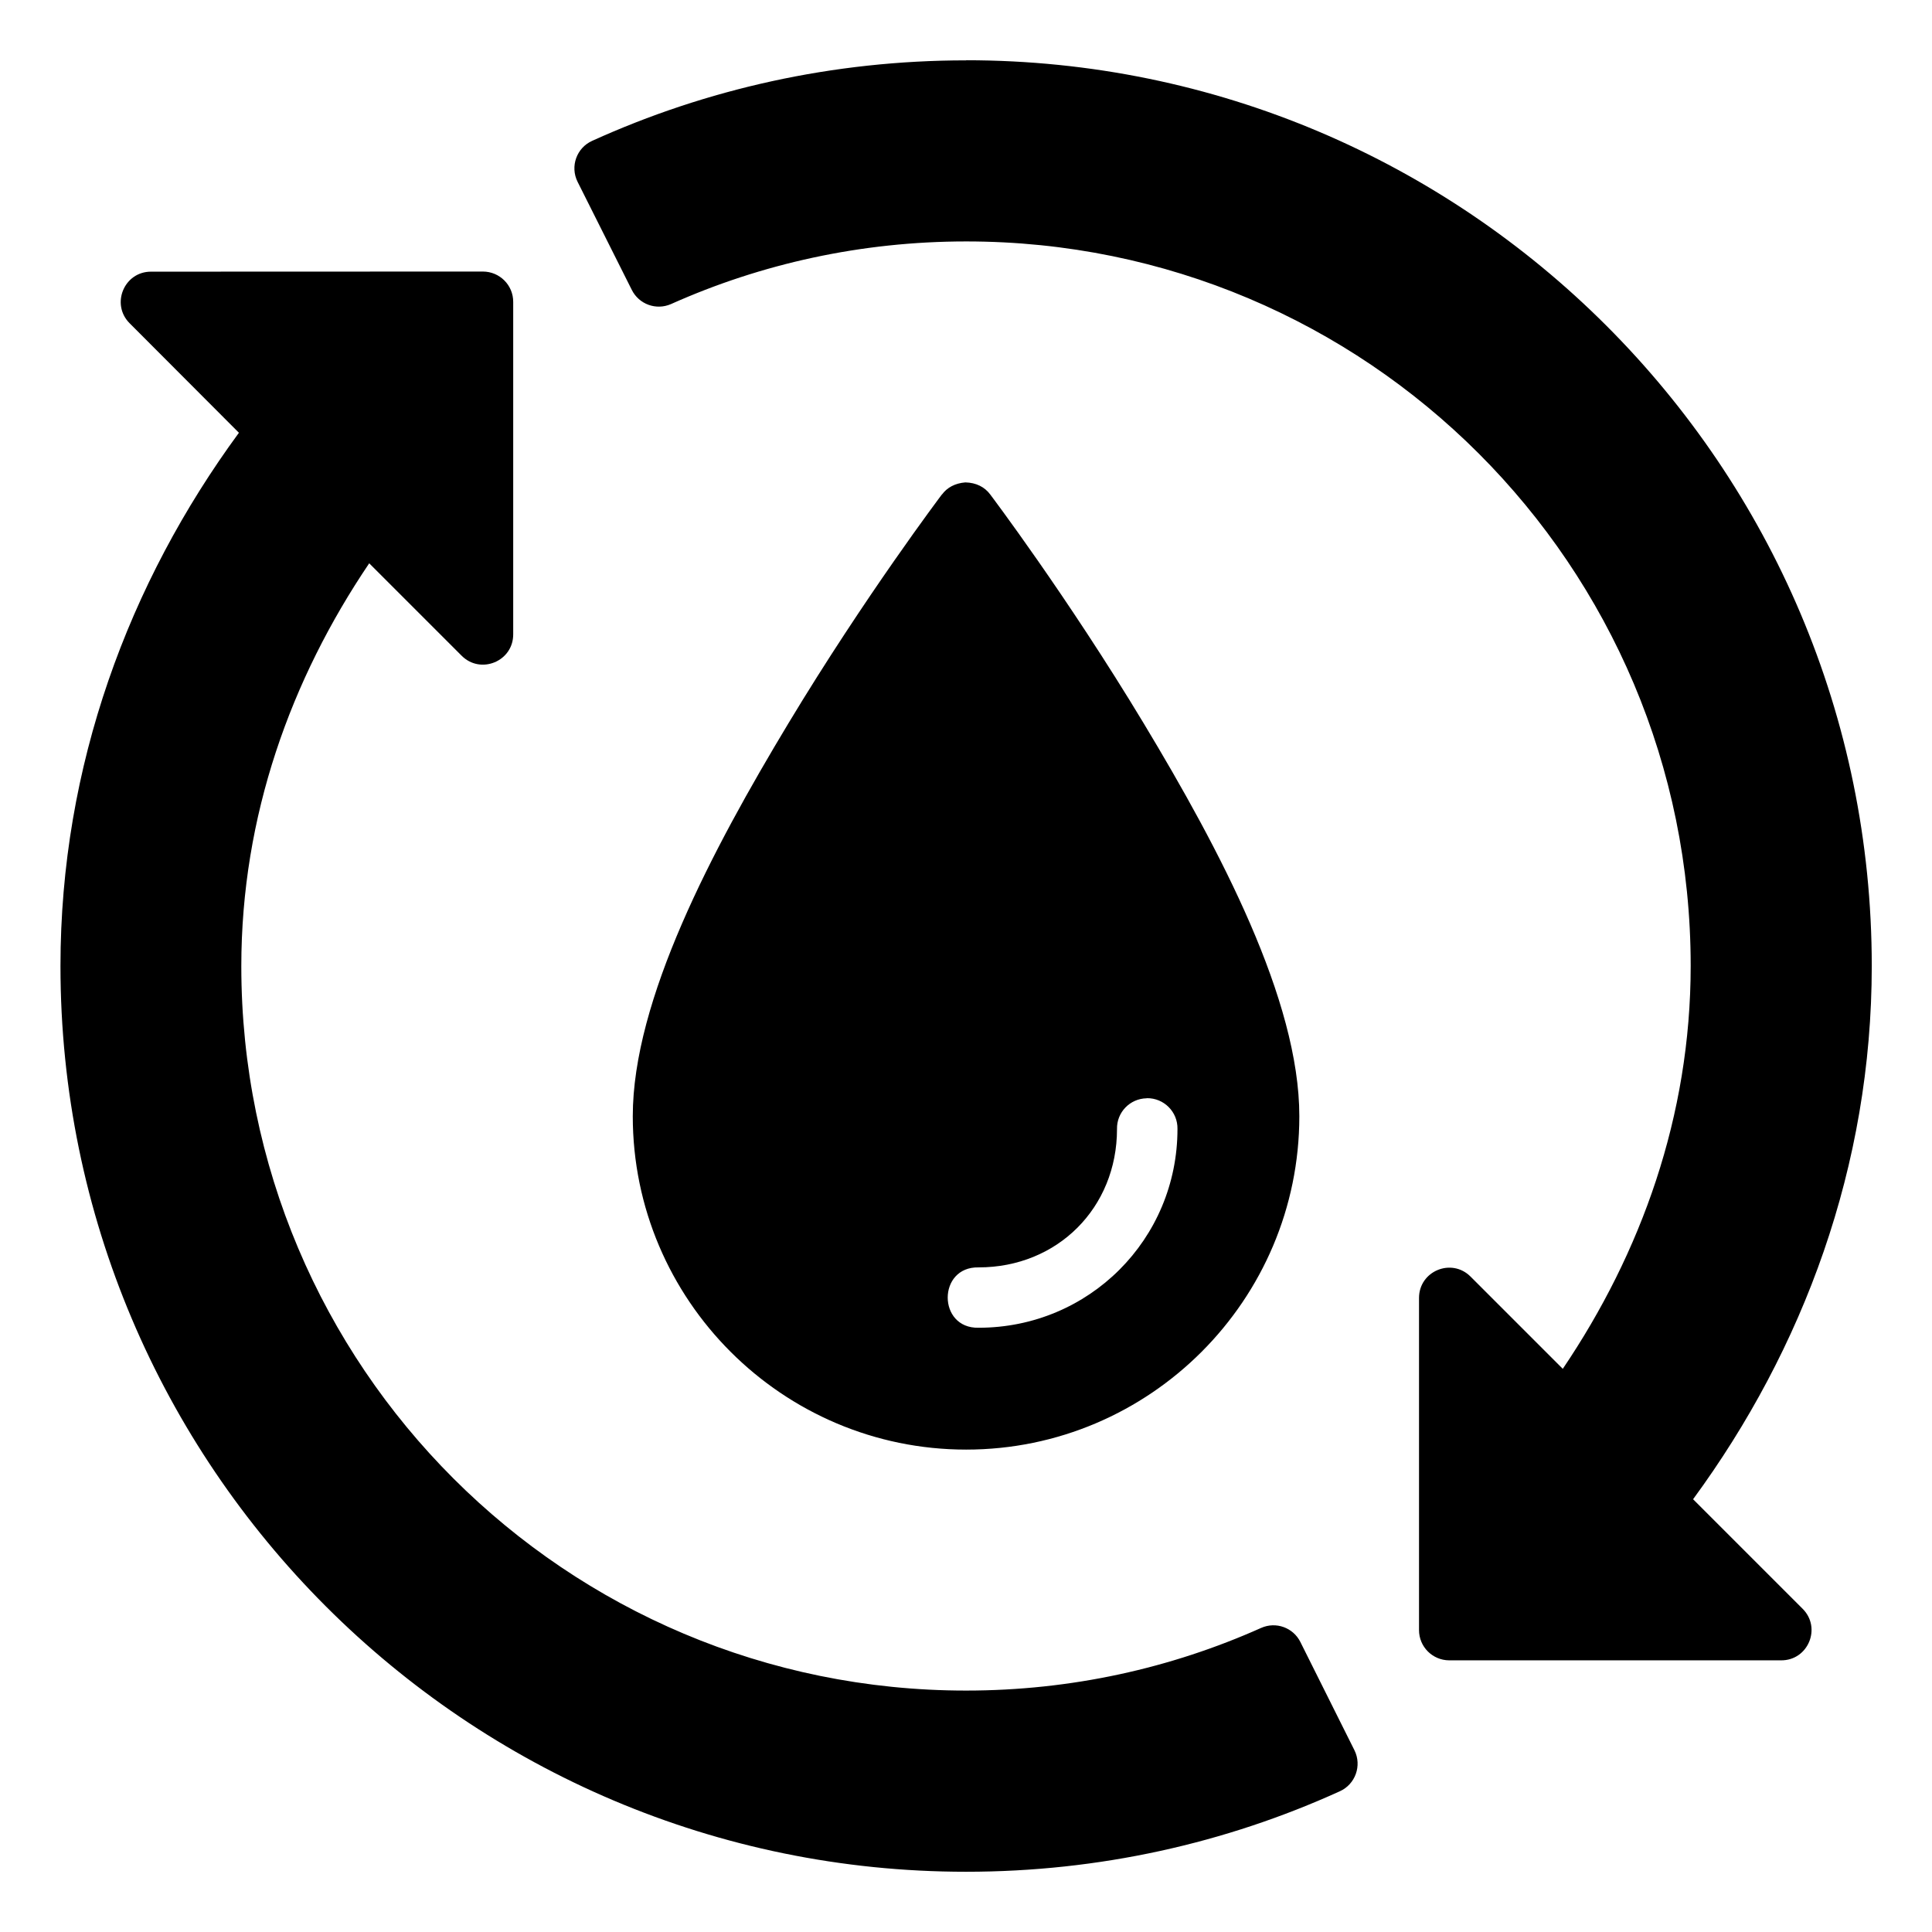
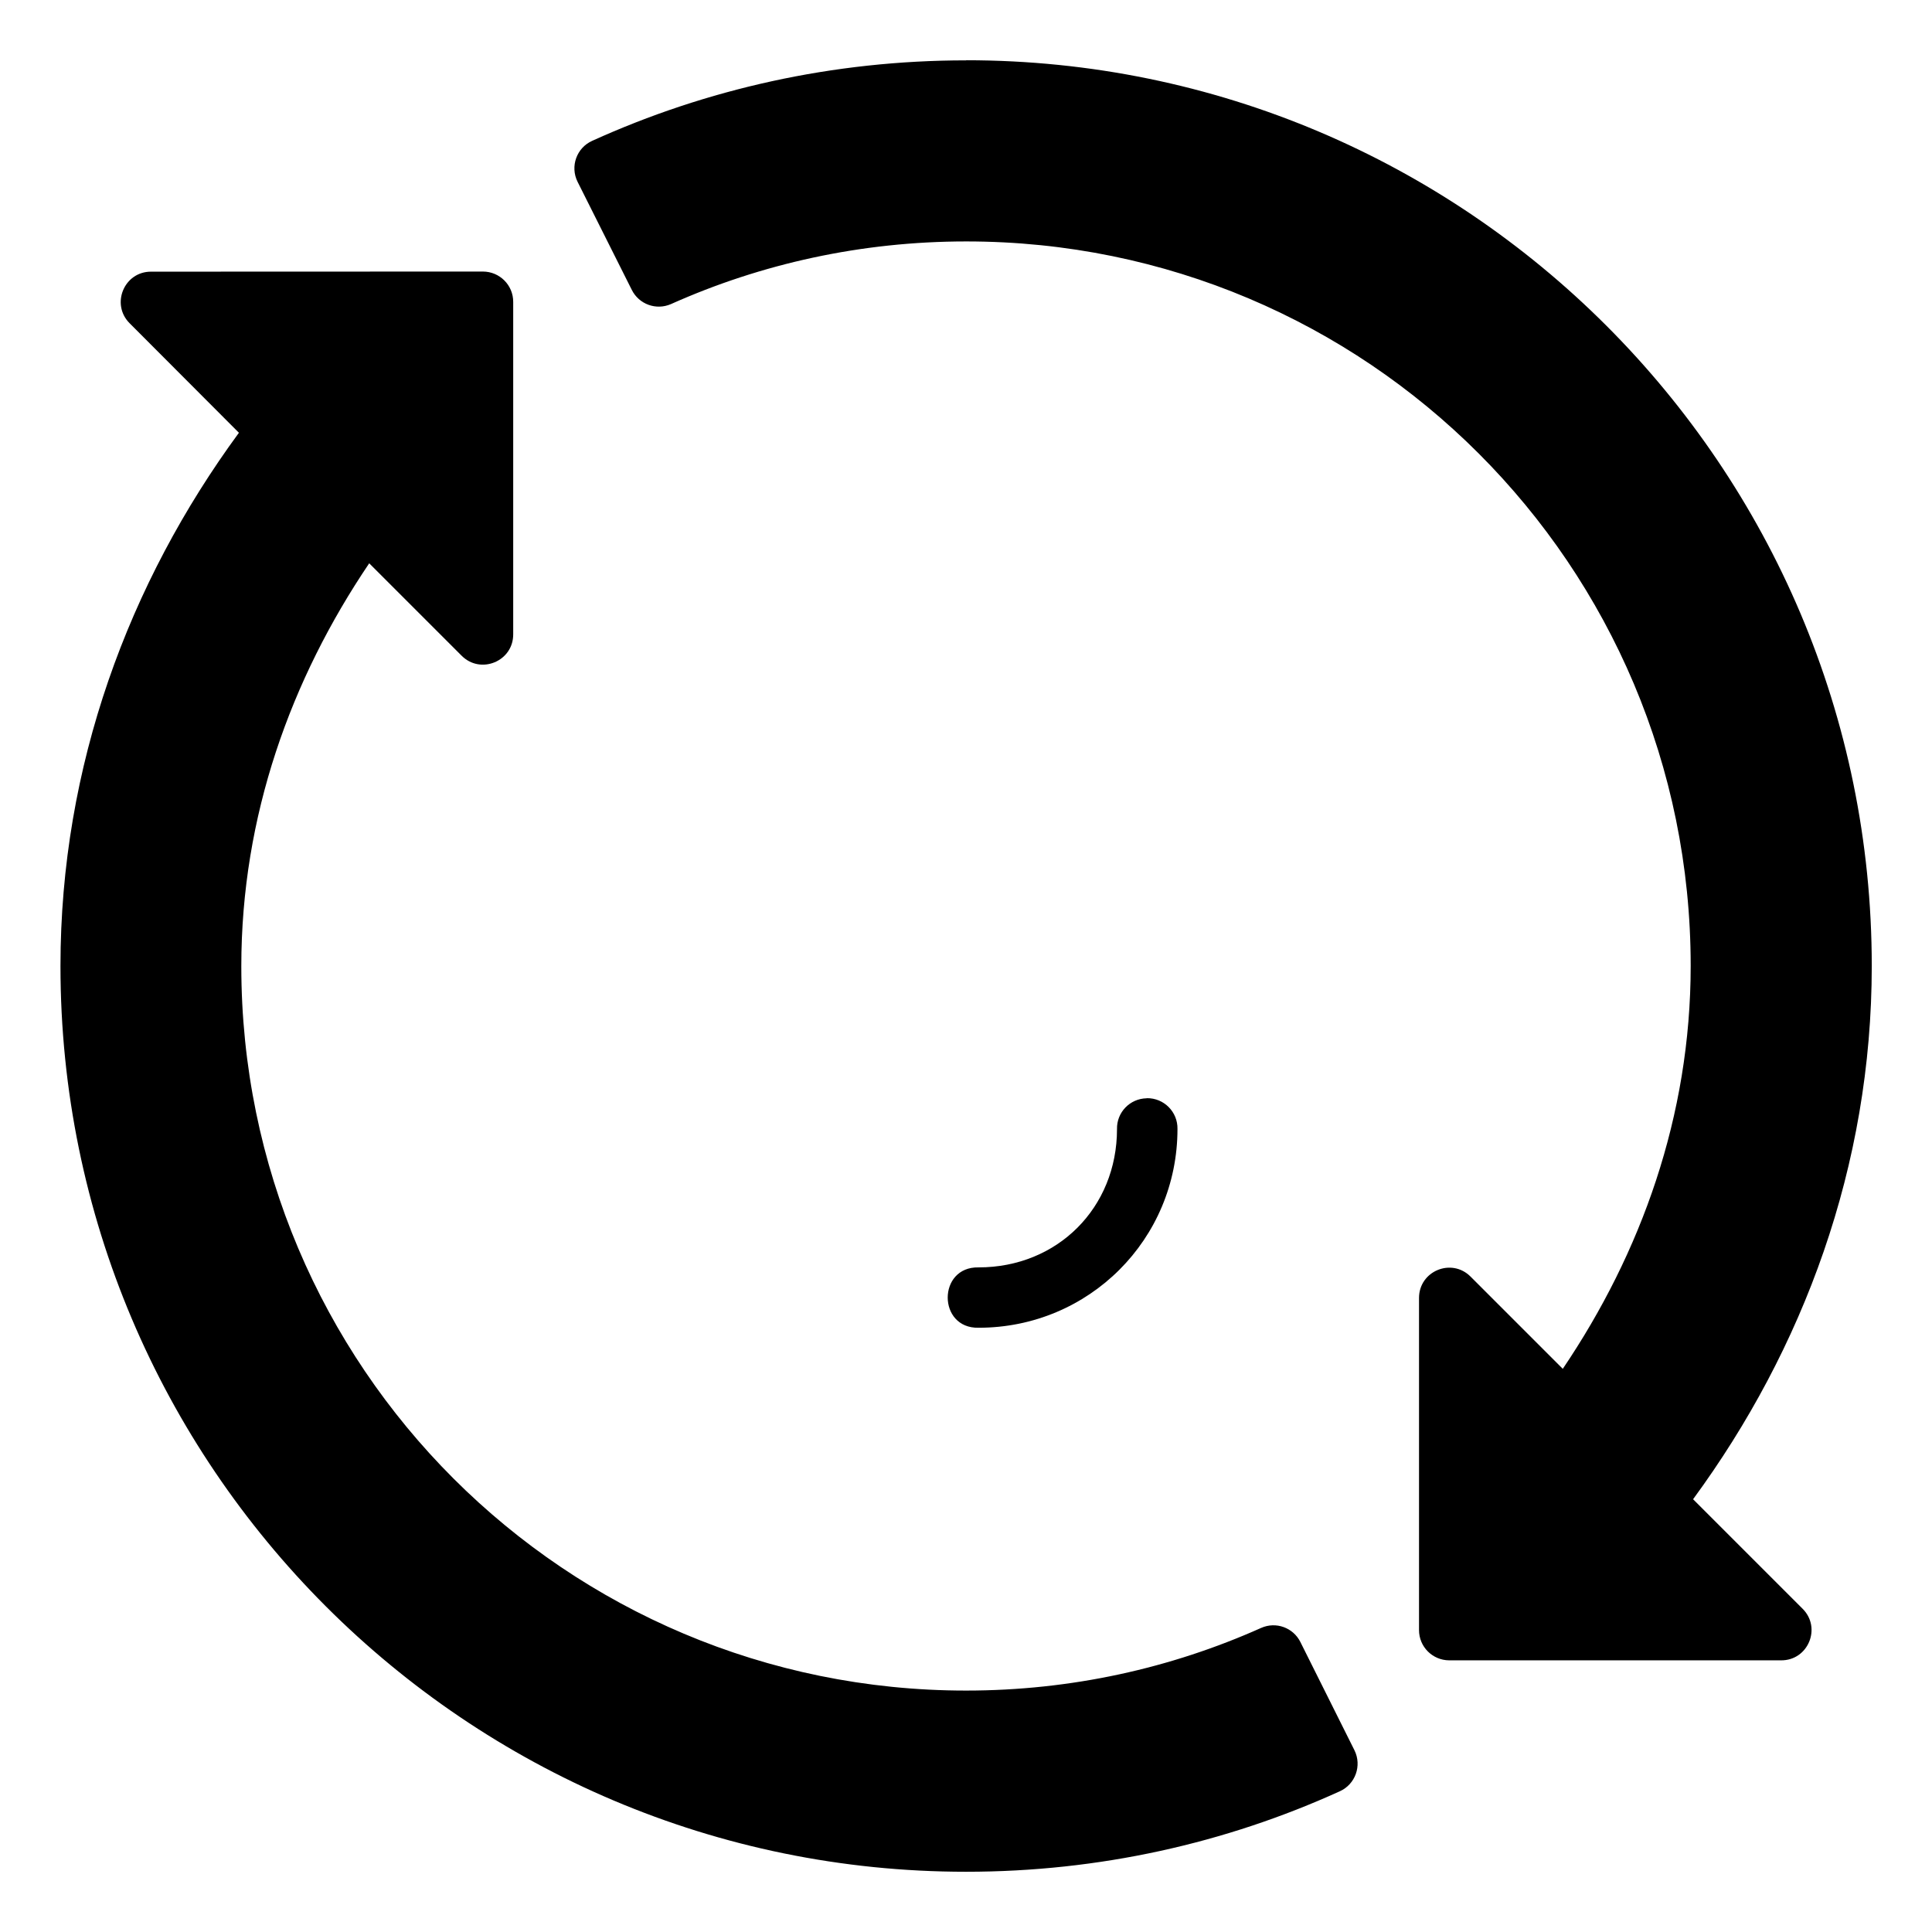
<svg xmlns="http://www.w3.org/2000/svg" height="100px" width="100px" fill="#000000" viewBox="0 0 16.933 16.933" version="1.1" x="0px" y="0px">
  <g transform="translate(0,-280.067)">
-     <path style="color:#000000;font-style:normal;font-variant:normal;font-weight:normal;font-stretch:normal;font-size:medium;line-height:normal;font-family:sans-serif;font-variant-ligatures:normal;font-variant-position:normal;font-variant-caps:normal;font-variant-numeric:normal;font-variant-alternates:normal;font-feature-settings:normal;text-indent:0;text-align:start;text-decoration:none;text-decoration-line:none;text-decoration-style:solid;text-decoration-color:#000000;letter-spacing:normal;word-spacing:normal;text-transform:none;writing-mode:lr-tb;direction:ltr;text-orientation:mixed;dominant-baseline:auto;baseline-shift:baseline;text-anchor:start;white-space:normal;shape-padding:0;clip-rule:nonzero;display:inline;overflow:visible;visibility:visible;opacity:1;isolation:auto;mix-blend-mode:normal;color-interpolation:sRGB;color-interpolation-filters:linearRGB;solid-color:#000000;solid-opacity:1;vector-effect:none;fill:#000000;fill-opacity:1;fill-rule:nonzero;stroke:none;stroke-width:0.529;stroke-linecap:round;stroke-linejoin:round;stroke-miterlimit:4;stroke-dasharray:none;stroke-dashoffset:0;stroke-opacity:1;color-rendering:auto;image-rendering:auto;shape-rendering:auto;text-rendering:auto;enable-background:accumulate" d="m 8.468,280.596 c -1.168,0 -2.278,0.252 -3.277,0.705 -0.137,0.061 -0.196,0.224 -0.129,0.359 l 0.475,0.947 c 0.063,0.127 0.214,0.182 0.344,0.125 0.79,-0.353 1.666,-0.549 2.588,-0.549 3.51,0 6.349,2.839 6.349,6.349 0,1.317 -0.435,2.517 -1.121,3.532 l -0.809,-0.809 c -0.167,-0.166 -0.451,-0.048 -0.451,0.188 v 2.91 c -5.56e-4,0.146 0.117,0.265 0.264,0.266 H 15.61 c 0.238,0.002 0.357,-0.286 0.188,-0.453 l -0.959,-0.959 c 0.965,-1.315 1.566,-2.919 1.566,-4.674 0,-4.381 -3.557,-7.938 -7.938,-7.938 z m -7.145,1.852 c -0.235,9e-5 -0.353,0.284 -0.188,0.451 l 0.959,0.961 c -0.965,1.315 -1.564,2.919 -1.564,4.674 0,4.381 3.557,7.938 7.937,7.938 1.168,0 2.276,-0.251 3.275,-0.705 0.137,-0.061 0.196,-0.225 0.129,-0.36 l -0.474,-0.949 c -0.063,-0.126 -0.214,-0.181 -0.344,-0.123 -0.79,0.353 -1.664,0.549 -2.586,0.549 -3.51,0 -6.352,-2.839 -6.352,-6.349 0,-1.317 0.435,-2.516 1.121,-3.531 l 0.809,0.809 c 0.167,0.169 0.455,0.05 0.453,-0.188 V 282.713 c 5.556e-4,-0.147 -0.119,-0.266 -0.266,-0.266 z m 6.932,1.953 c 0,0 -0.672,0.889 -1.344,2.004 -0.672,1.115 -1.365,2.427 -1.365,3.445 0,1.61 1.312,2.922 2.922,2.922 1.61,0 2.92,-1.312 2.92,-2.922 0,-1.018 -0.693,-2.33 -1.365,-3.445 -0.672,-1.115 -1.344,-2.004 -1.344,-2.004 -0.048,-0.065 -0.123,-0.104 -0.218,-0.106 -0.09,0.007 -0.16,0.045 -0.205,0.106 z m 1.797,5.291 c 0.149,-0.002 0.271,0.12 0.268,0.27 0,0.967 -0.776,1.742 -1.743,1.742 -0.361,0.008 -0.361,-0.537 0,-0.529 0.691,0 1.213,-0.522 1.213,-1.213 -0.003,-0.146 0.113,-0.266 0.259,-0.269 6.88e-4,-1.8e-4 0.001,-3.4e-4 0.002,-5.3e-4 z" />
+     <path style="color:#000000;font-style:normal;font-variant:normal;font-weight:normal;font-stretch:normal;font-size:medium;line-height:normal;font-family:sans-serif;font-variant-ligatures:normal;font-variant-position:normal;font-variant-caps:normal;font-variant-numeric:normal;font-variant-alternates:normal;font-feature-settings:normal;text-indent:0;text-align:start;text-decoration:none;text-decoration-line:none;text-decoration-style:solid;text-decoration-color:#000000;letter-spacing:normal;word-spacing:normal;text-transform:none;writing-mode:lr-tb;direction:ltr;text-orientation:mixed;dominant-baseline:auto;baseline-shift:baseline;text-anchor:start;white-space:normal;shape-padding:0;clip-rule:nonzero;display:inline;overflow:visible;visibility:visible;opacity:1;isolation:auto;mix-blend-mode:normal;color-interpolation:sRGB;color-interpolation-filters:linearRGB;solid-color:#000000;solid-opacity:1;vector-effect:none;fill:#000000;fill-opacity:1;fill-rule:nonzero;stroke:none;stroke-width:0.529;stroke-linecap:round;stroke-linejoin:round;stroke-miterlimit:4;stroke-dasharray:none;stroke-dashoffset:0;stroke-opacity:1;color-rendering:auto;image-rendering:auto;shape-rendering:auto;text-rendering:auto;enable-background:accumulate" d="m 8.468,280.596 c -1.168,0 -2.278,0.252 -3.277,0.705 -0.137,0.061 -0.196,0.224 -0.129,0.359 l 0.475,0.947 c 0.063,0.127 0.214,0.182 0.344,0.125 0.79,-0.353 1.666,-0.549 2.588,-0.549 3.51,0 6.349,2.839 6.349,6.349 0,1.317 -0.435,2.517 -1.121,3.532 l -0.809,-0.809 c -0.167,-0.166 -0.451,-0.048 -0.451,0.188 v 2.91 c -5.56e-4,0.146 0.117,0.265 0.264,0.266 H 15.61 c 0.238,0.002 0.357,-0.286 0.188,-0.453 l -0.959,-0.959 c 0.965,-1.315 1.566,-2.919 1.566,-4.674 0,-4.381 -3.557,-7.938 -7.938,-7.938 z m -7.145,1.852 c -0.235,9e-5 -0.353,0.284 -0.188,0.451 l 0.959,0.961 c -0.965,1.315 -1.564,2.919 -1.564,4.674 0,4.381 3.557,7.938 7.937,7.938 1.168,0 2.276,-0.251 3.275,-0.705 0.137,-0.061 0.196,-0.225 0.129,-0.36 l -0.474,-0.949 c -0.063,-0.126 -0.214,-0.181 -0.344,-0.123 -0.79,0.353 -1.664,0.549 -2.586,0.549 -3.51,0 -6.352,-2.839 -6.352,-6.349 0,-1.317 0.435,-2.516 1.121,-3.531 l 0.809,0.809 c 0.167,0.169 0.455,0.05 0.453,-0.188 V 282.713 c 5.556e-4,-0.147 -0.119,-0.266 -0.266,-0.266 z m 6.932,1.953 z m 1.797,5.291 c 0.149,-0.002 0.271,0.12 0.268,0.27 0,0.967 -0.776,1.742 -1.743,1.742 -0.361,0.008 -0.361,-0.537 0,-0.529 0.691,0 1.213,-0.522 1.213,-1.213 -0.003,-0.146 0.113,-0.266 0.259,-0.269 6.88e-4,-1.8e-4 0.001,-3.4e-4 0.002,-5.3e-4 z" />
  </g>
</svg>